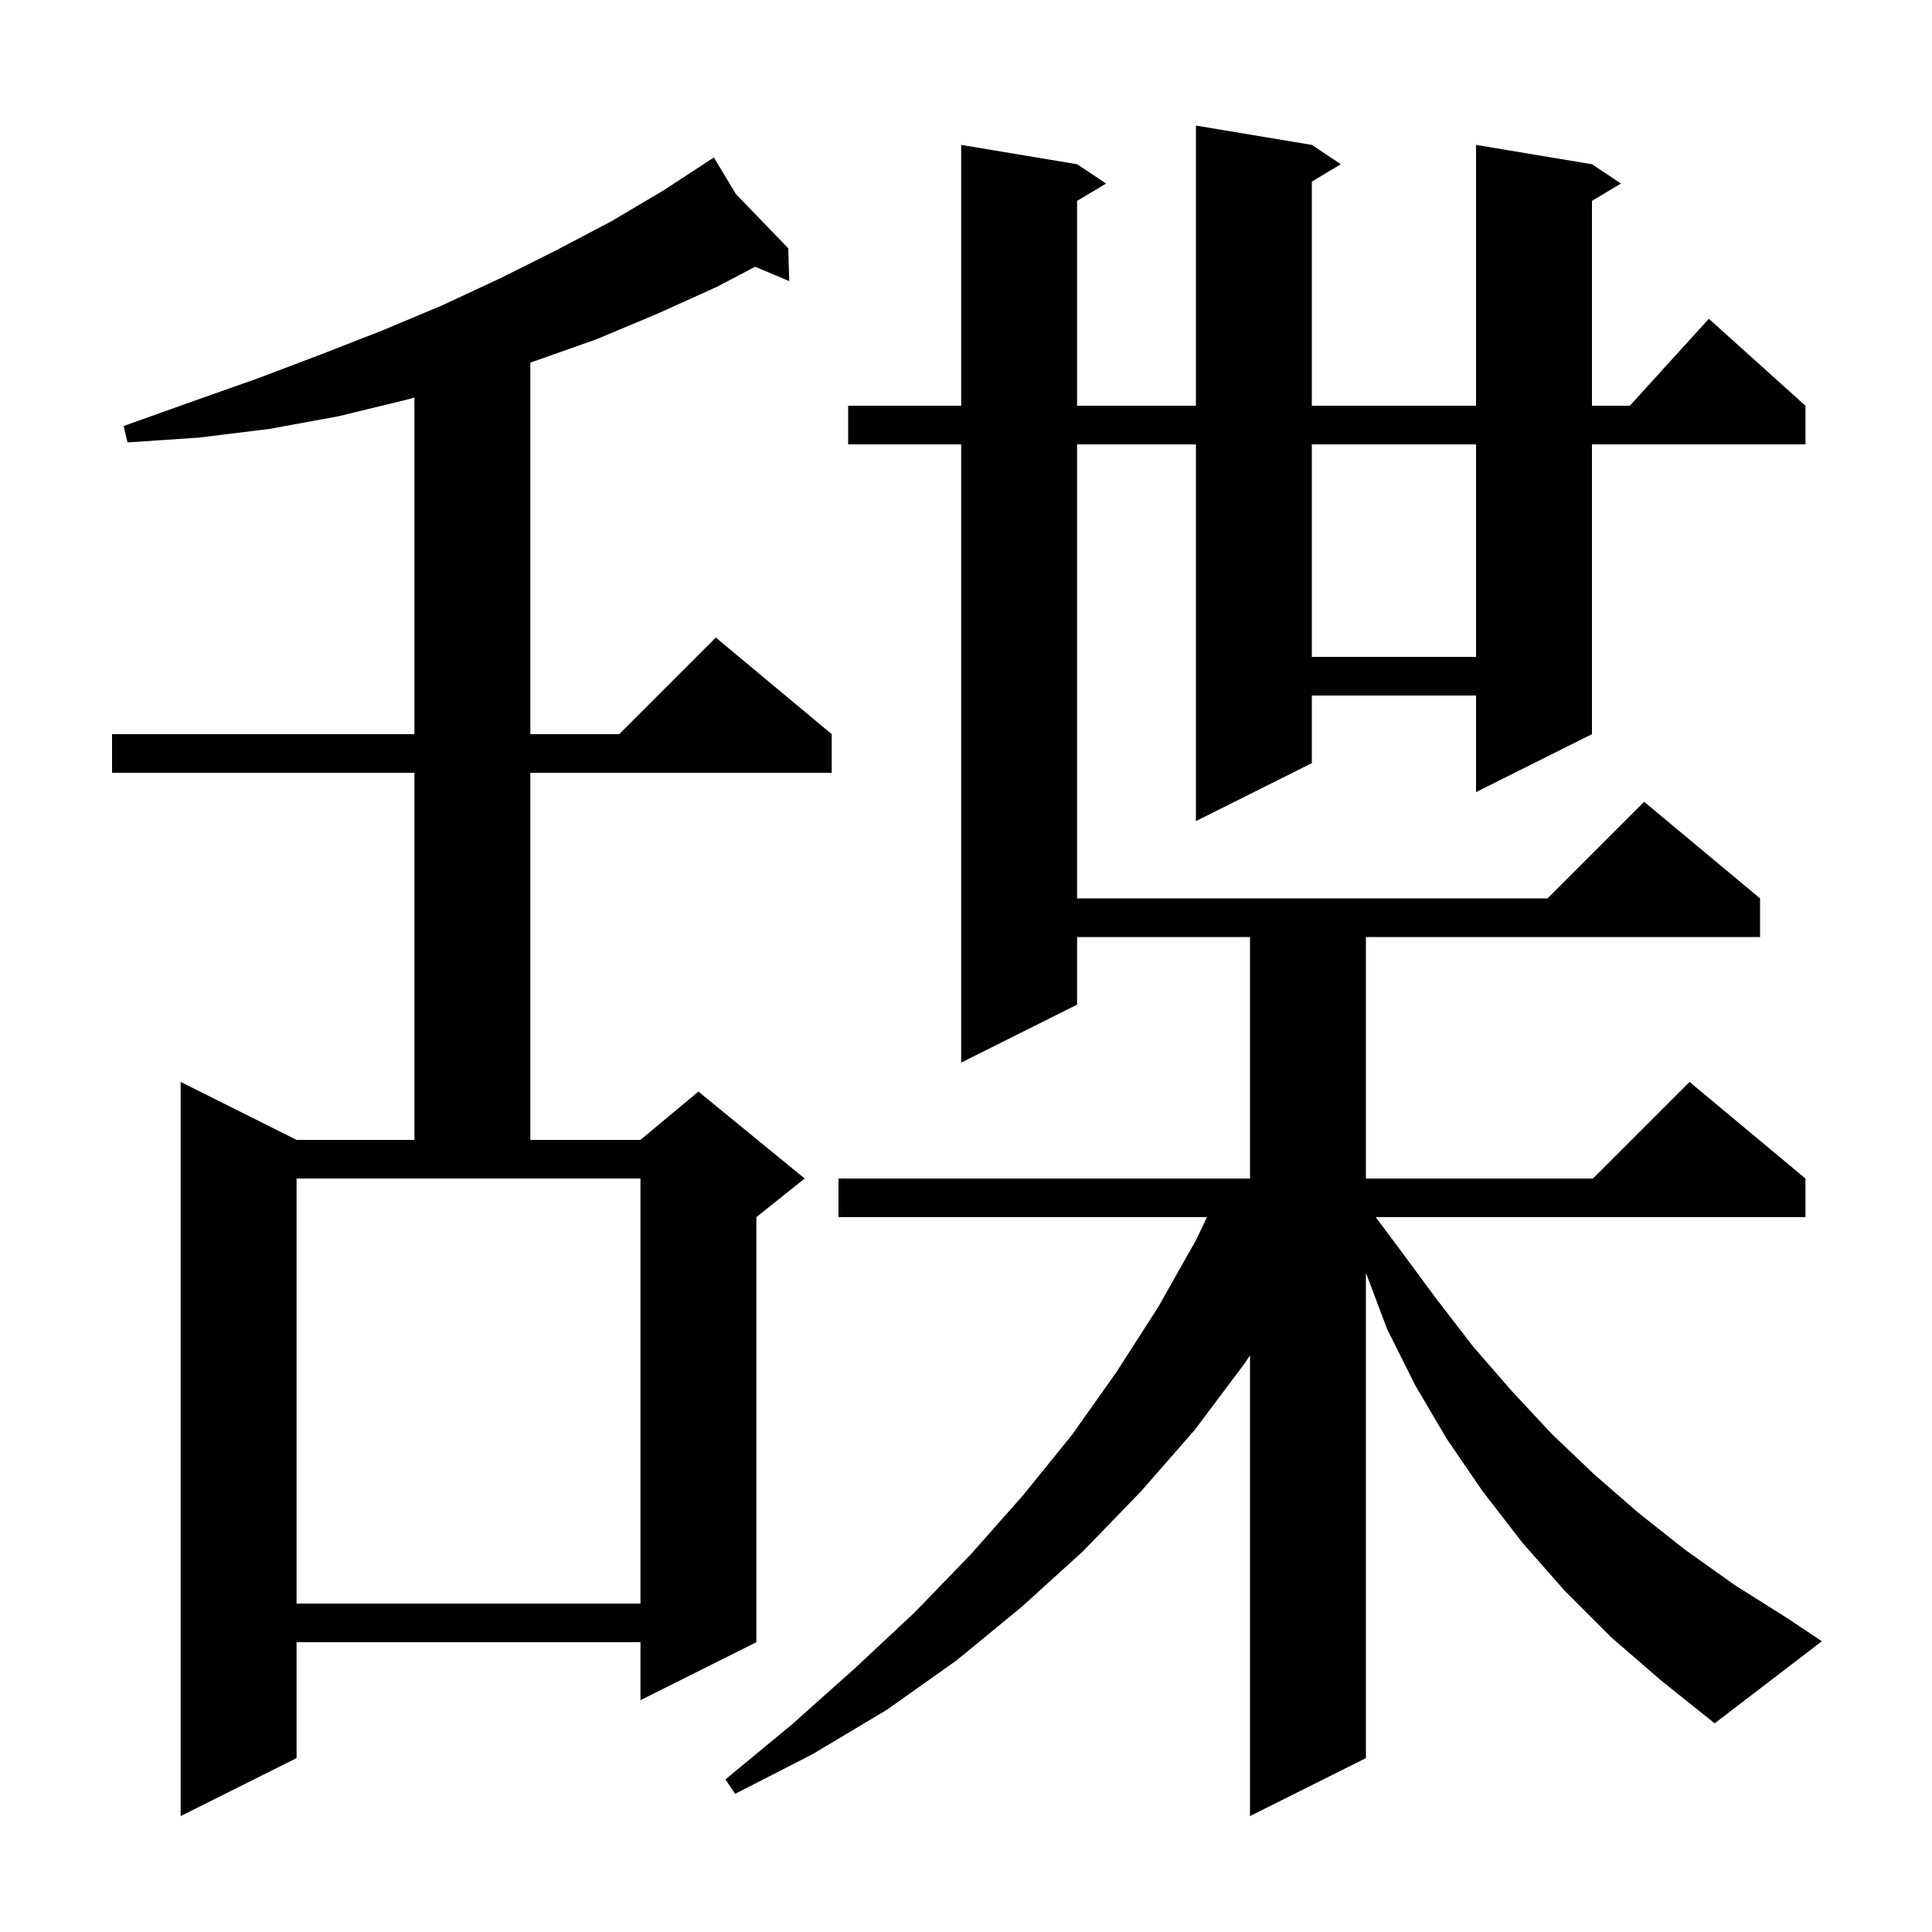
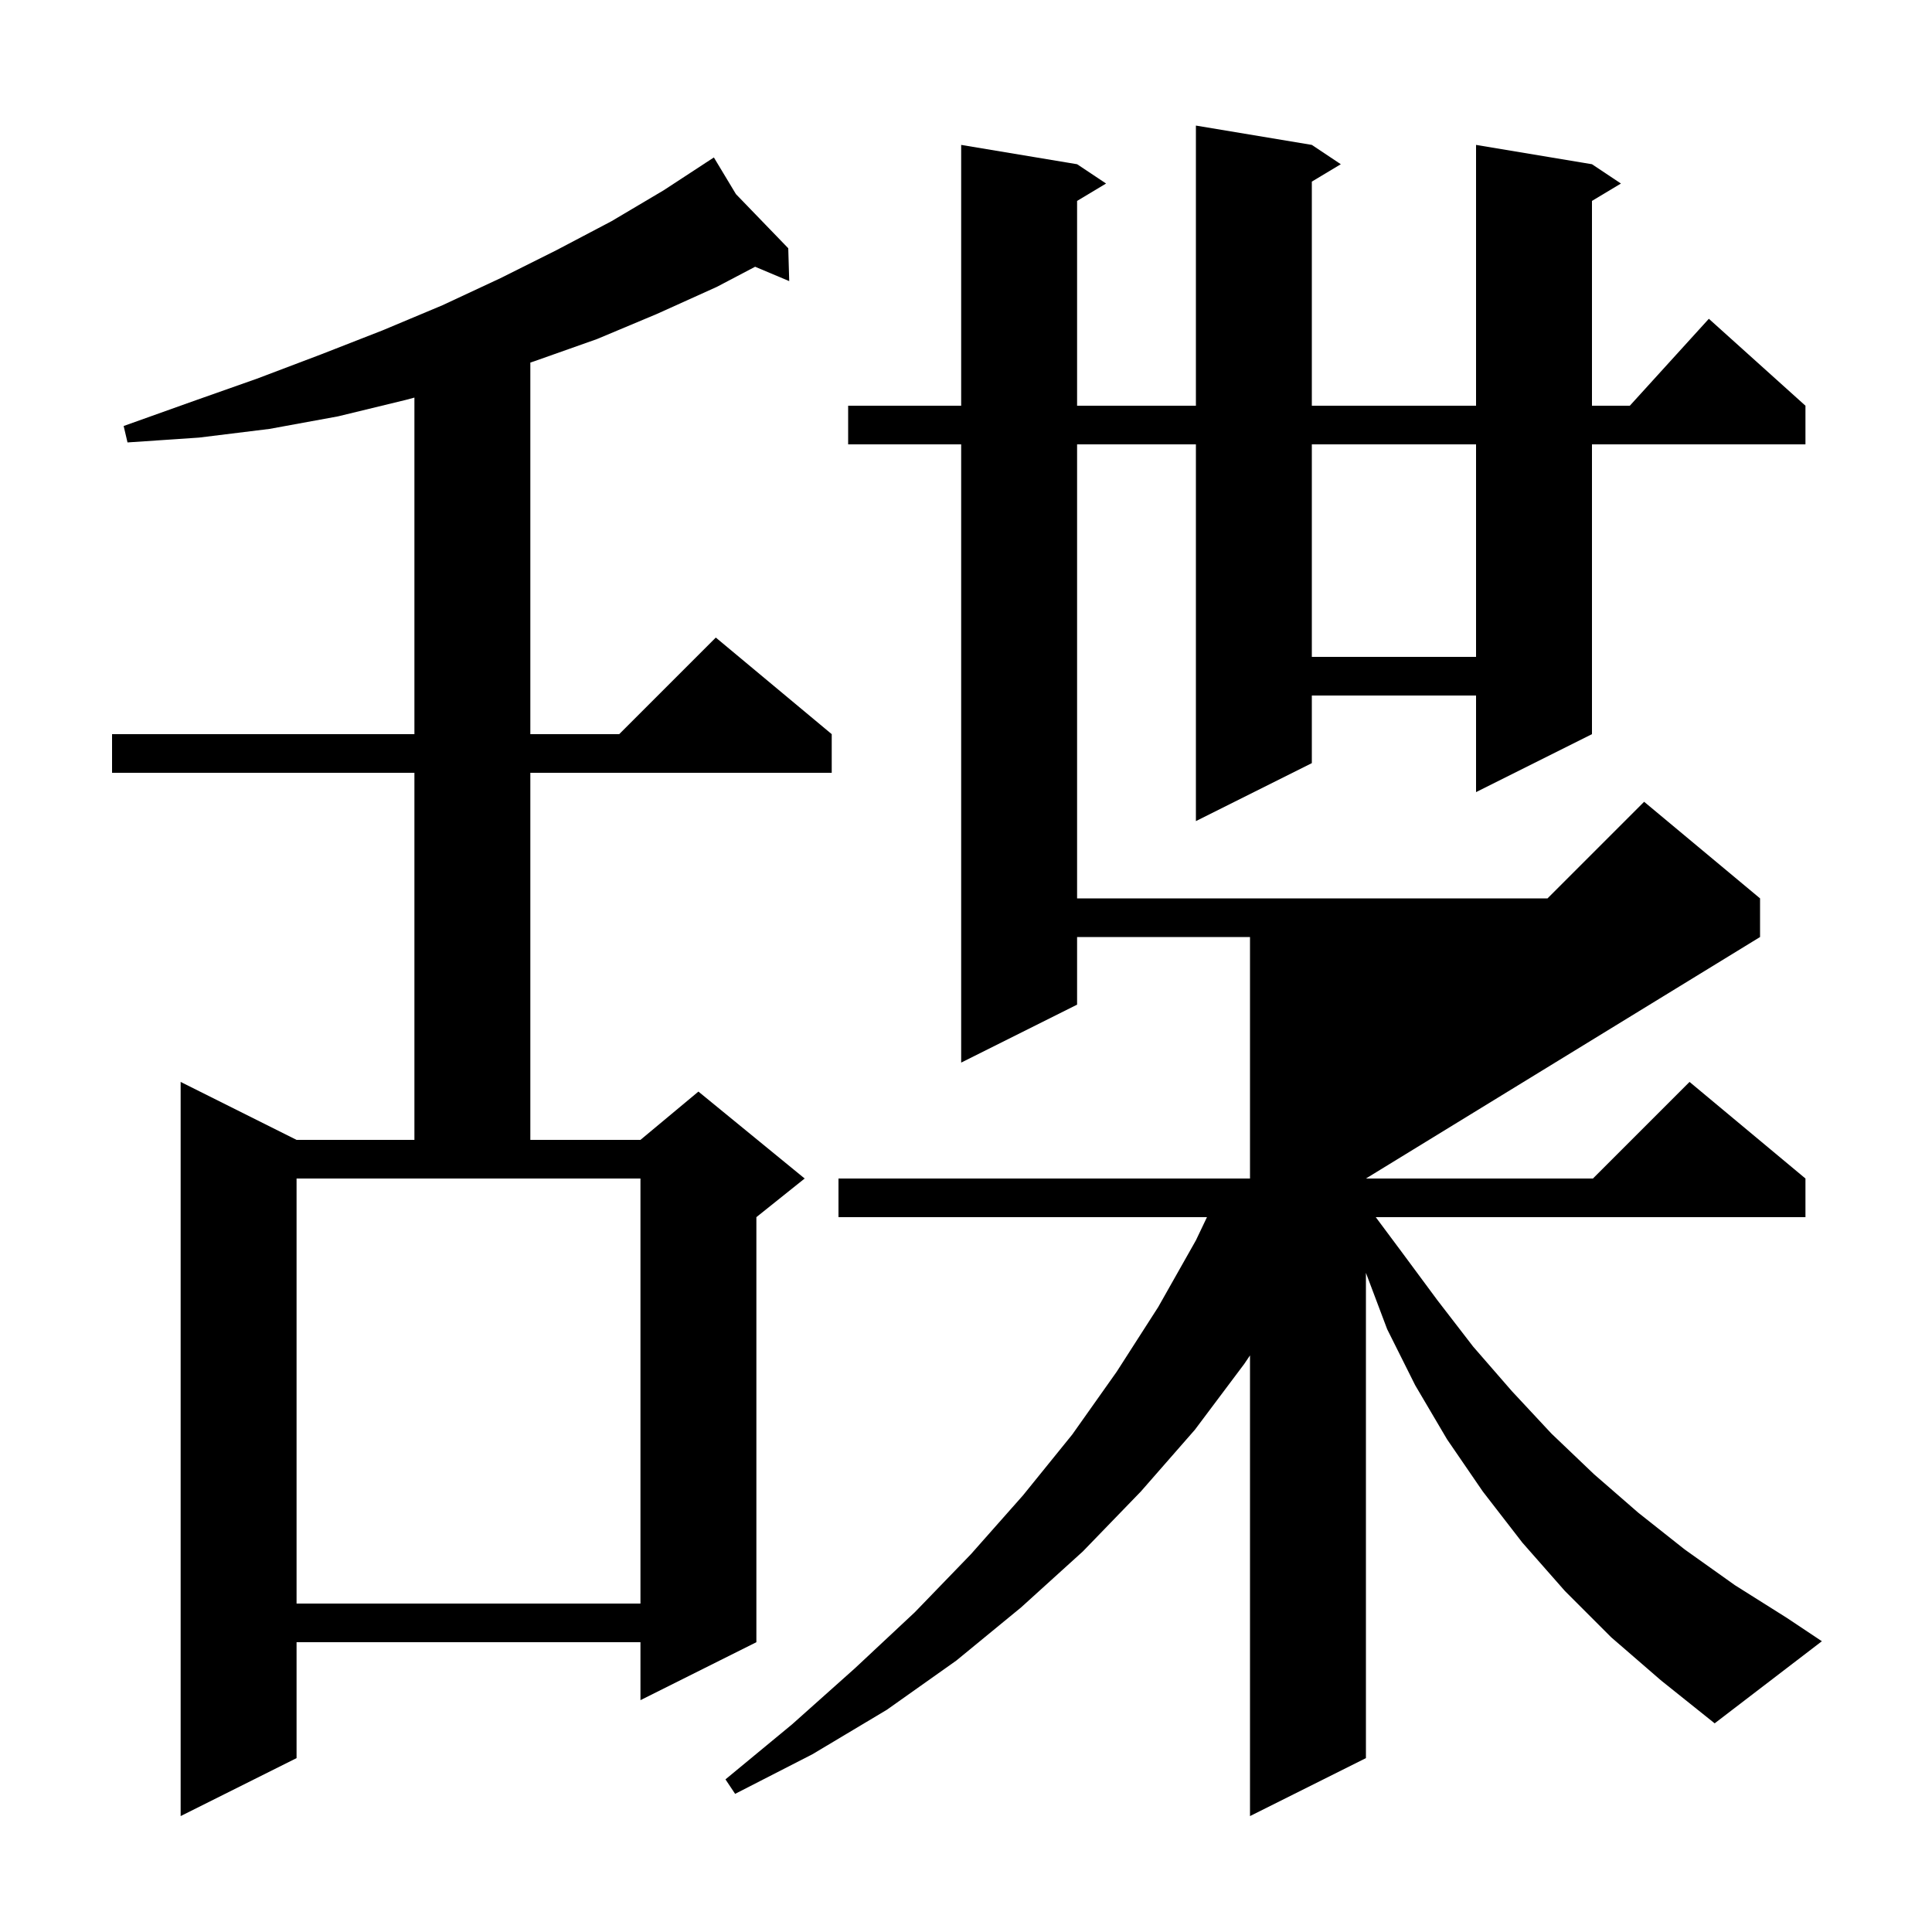
<svg xmlns="http://www.w3.org/2000/svg" version="1.1" baseProfile="full" viewBox="0 0 200 200" width="200" height="200">
  <g fill="black">
-     <path d="M 166.8 169.5 L 162.0 164.7 L 157.6 159.7 L 153.5 154.4 L 149.8 149.0 L 146.5 143.4 L 143.6 137.6 L 141.4 131.765 L 141.4 182.0 L 129.4 188.0 L 129.4 140.312 L 128.8 141.2 L 123.7 148.0 L 118.1 154.4 L 112.1 160.6 L 105.7 166.4 L 99.0 171.9 L 91.8 177.0 L 84.1 181.6 L 76.1 185.7 L 75.1 184.2 L 82.0 178.5 L 88.5 172.7 L 94.7 166.9 L 100.5 160.9 L 105.9 154.8 L 111.0 148.5 L 115.6 142.0 L 119.9 135.3 L 123.8 128.4 L 124.945 126.0 L 86.8 126.0 L 86.8 122.0 L 129.4 122.0 L 129.4 97.0 L 111.5 97.0 L 111.5 104.0 L 99.5 110.0 L 99.5 46.0 L 87.8 46.0 L 87.8 42.0 L 99.5 42.0 L 99.5 15.0 L 111.5 17.0 L 114.5 19.0 L 111.5 20.8 L 111.5 42.0 L 123.8 42.0 L 123.8 13.0 L 135.8 15.0 L 138.8 17.0 L 135.8 18.8 L 135.8 42.0 L 152.8 42.0 L 152.8 15.0 L 164.8 17.0 L 167.8 19.0 L 164.8 20.8 L 164.8 42.0 L 168.718 42.0 L 176.9 33.0 L 186.9 42.0 L 186.9 46.0 L 164.8 46.0 L 164.8 76.0 L 152.8 82.0 L 152.8 72.0 L 135.8 72.0 L 135.8 79.0 L 123.8 85.0 L 123.8 46.0 L 111.5 46.0 L 111.5 93.0 L 160.2 93.0 L 170.2 83.0 L 182.2 93.0 L 182.2 97.0 L 141.4 97.0 L 141.4 122.0 L 164.9 122.0 L 174.9 112.0 L 186.9 122.0 L 186.9 126.0 L 142.418 126.0 L 145.1 129.6 L 148.8 134.6 L 152.5 139.4 L 156.5 144.0 L 160.6 148.4 L 165.0 152.6 L 169.6 156.6 L 174.4 160.4 L 179.6 164.1 L 185.0 167.5 L 188.6 169.9 L 177.5 178.4 L 172.0 174.0 Z M 76.185 20.096 L 81.6 25.7 L 81.7 29.1 L 78.17 27.614 L 74.2 29.7 L 68.0 32.5 L 61.8 35.1 L 55.3 37.4 L 54.9 37.533 L 54.9 76.0 L 64.1 76.0 L 74.1 66.0 L 86.1 76.0 L 86.1 80.0 L 54.9 80.0 L 54.9 118.0 L 66.3 118.0 L 72.3 113.0 L 83.3 122.0 L 78.3 126.0 L 78.3 170.0 L 66.3 176.0 L 66.3 170.0 L 30.7 170.0 L 30.7 182.0 L 18.7 188.0 L 18.7 112.0 L 30.7 118.0 L 42.9 118.0 L 42.9 80.0 L 11.6 80.0 L 11.6 76.0 L 42.9 76.0 L 42.9 41.158 L 42.0 41.4 L 35.0 43.1 L 27.9 44.4 L 20.6 45.3 L 13.2 45.8 L 12.8 44.1 L 19.8 41.6 L 26.6 39.2 L 33.2 36.7 L 39.6 34.2 L 45.8 31.6 L 51.8 28.8 L 57.6 25.9 L 63.3 22.9 L 68.7 19.7 L 73.043 16.86 L 73.0 16.8 L 73.052 16.854 L 73.9 16.3 Z M 30.7 166.0 L 66.3 166.0 L 66.3 122.0 L 30.7 122.0 Z M 135.8 46.0 L 135.8 68.0 L 152.8 68.0 L 152.8 46.0 Z " />
+     <path d="M 166.8 169.5 L 162.0 164.7 L 157.6 159.7 L 153.5 154.4 L 149.8 149.0 L 146.5 143.4 L 143.6 137.6 L 141.4 131.765 L 141.4 182.0 L 129.4 188.0 L 129.4 140.312 L 128.8 141.2 L 123.7 148.0 L 118.1 154.4 L 112.1 160.6 L 105.7 166.4 L 99.0 171.9 L 91.8 177.0 L 84.1 181.6 L 76.1 185.7 L 75.1 184.2 L 82.0 178.5 L 88.5 172.7 L 94.7 166.9 L 100.5 160.9 L 105.9 154.8 L 111.0 148.5 L 115.6 142.0 L 119.9 135.3 L 123.8 128.4 L 124.945 126.0 L 86.8 126.0 L 86.8 122.0 L 129.4 122.0 L 129.4 97.0 L 111.5 97.0 L 111.5 104.0 L 99.5 110.0 L 99.5 46.0 L 87.8 46.0 L 87.8 42.0 L 99.5 42.0 L 99.5 15.0 L 111.5 17.0 L 114.5 19.0 L 111.5 20.8 L 111.5 42.0 L 123.8 42.0 L 123.8 13.0 L 135.8 15.0 L 138.8 17.0 L 135.8 18.8 L 135.8 42.0 L 152.8 42.0 L 152.8 15.0 L 164.8 17.0 L 167.8 19.0 L 164.8 20.8 L 164.8 42.0 L 168.718 42.0 L 176.9 33.0 L 186.9 42.0 L 186.9 46.0 L 164.8 46.0 L 164.8 76.0 L 152.8 82.0 L 152.8 72.0 L 135.8 72.0 L 135.8 79.0 L 123.8 85.0 L 123.8 46.0 L 111.5 46.0 L 111.5 93.0 L 160.2 93.0 L 170.2 83.0 L 182.2 93.0 L 182.2 97.0 L 141.4 122.0 L 164.9 122.0 L 174.9 112.0 L 186.9 122.0 L 186.9 126.0 L 142.418 126.0 L 145.1 129.6 L 148.8 134.6 L 152.5 139.4 L 156.5 144.0 L 160.6 148.4 L 165.0 152.6 L 169.6 156.6 L 174.4 160.4 L 179.6 164.1 L 185.0 167.5 L 188.6 169.9 L 177.5 178.4 L 172.0 174.0 Z M 76.185 20.096 L 81.6 25.7 L 81.7 29.1 L 78.17 27.614 L 74.2 29.7 L 68.0 32.5 L 61.8 35.1 L 55.3 37.4 L 54.9 37.533 L 54.9 76.0 L 64.1 76.0 L 74.1 66.0 L 86.1 76.0 L 86.1 80.0 L 54.9 80.0 L 54.9 118.0 L 66.3 118.0 L 72.3 113.0 L 83.3 122.0 L 78.3 126.0 L 78.3 170.0 L 66.3 176.0 L 66.3 170.0 L 30.7 170.0 L 30.7 182.0 L 18.7 188.0 L 18.7 112.0 L 30.7 118.0 L 42.9 118.0 L 42.9 80.0 L 11.6 80.0 L 11.6 76.0 L 42.9 76.0 L 42.9 41.158 L 42.0 41.4 L 35.0 43.1 L 27.9 44.4 L 20.6 45.3 L 13.2 45.8 L 12.8 44.1 L 19.8 41.6 L 26.6 39.2 L 33.2 36.7 L 39.6 34.2 L 45.8 31.6 L 51.8 28.8 L 57.6 25.9 L 63.3 22.9 L 68.7 19.7 L 73.043 16.86 L 73.0 16.8 L 73.052 16.854 L 73.9 16.3 Z M 30.7 166.0 L 66.3 166.0 L 66.3 122.0 L 30.7 122.0 Z M 135.8 46.0 L 135.8 68.0 L 152.8 68.0 L 152.8 46.0 Z " />
  </g>
</svg>